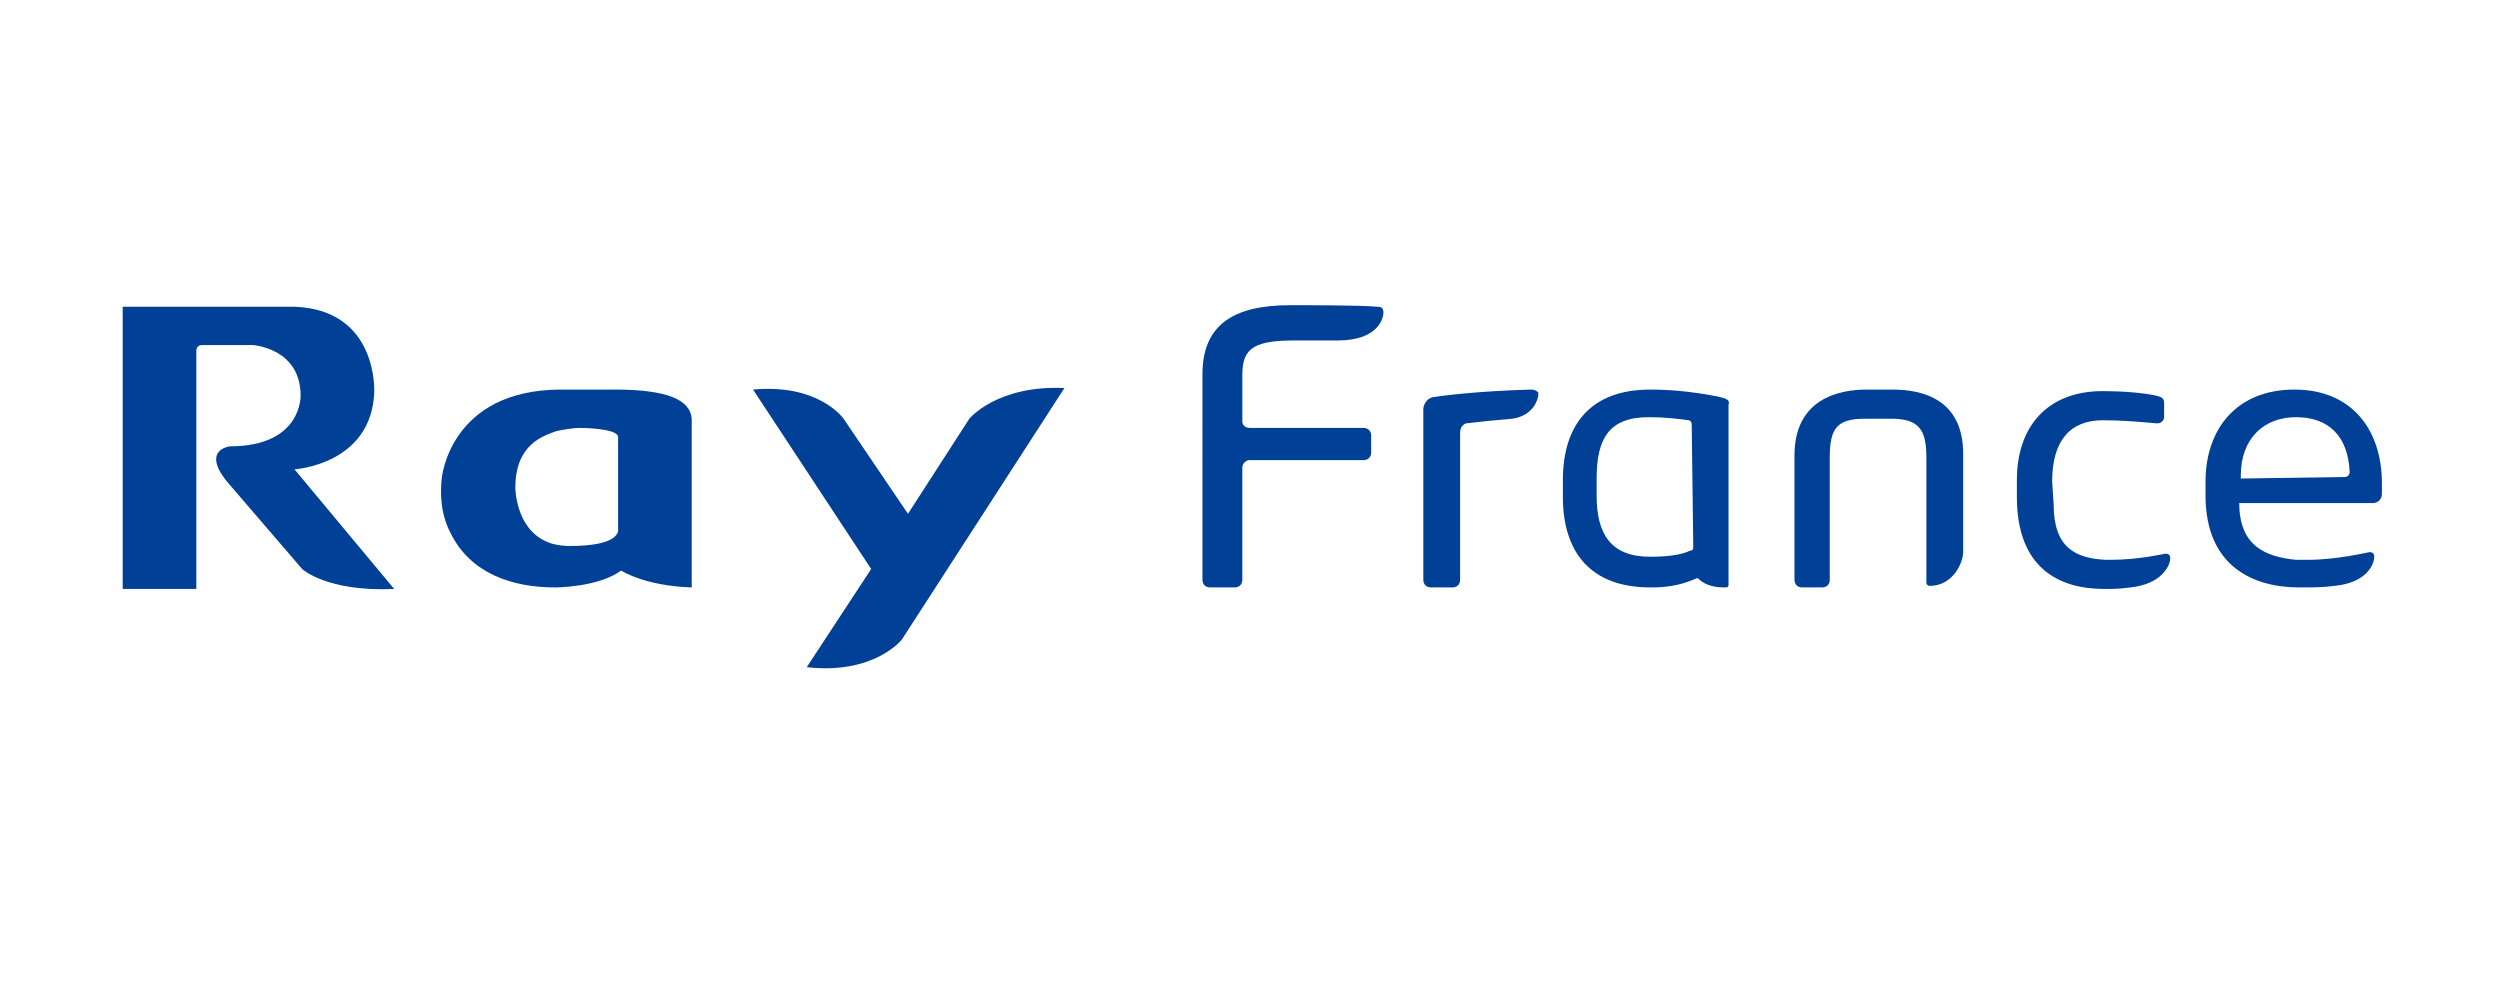
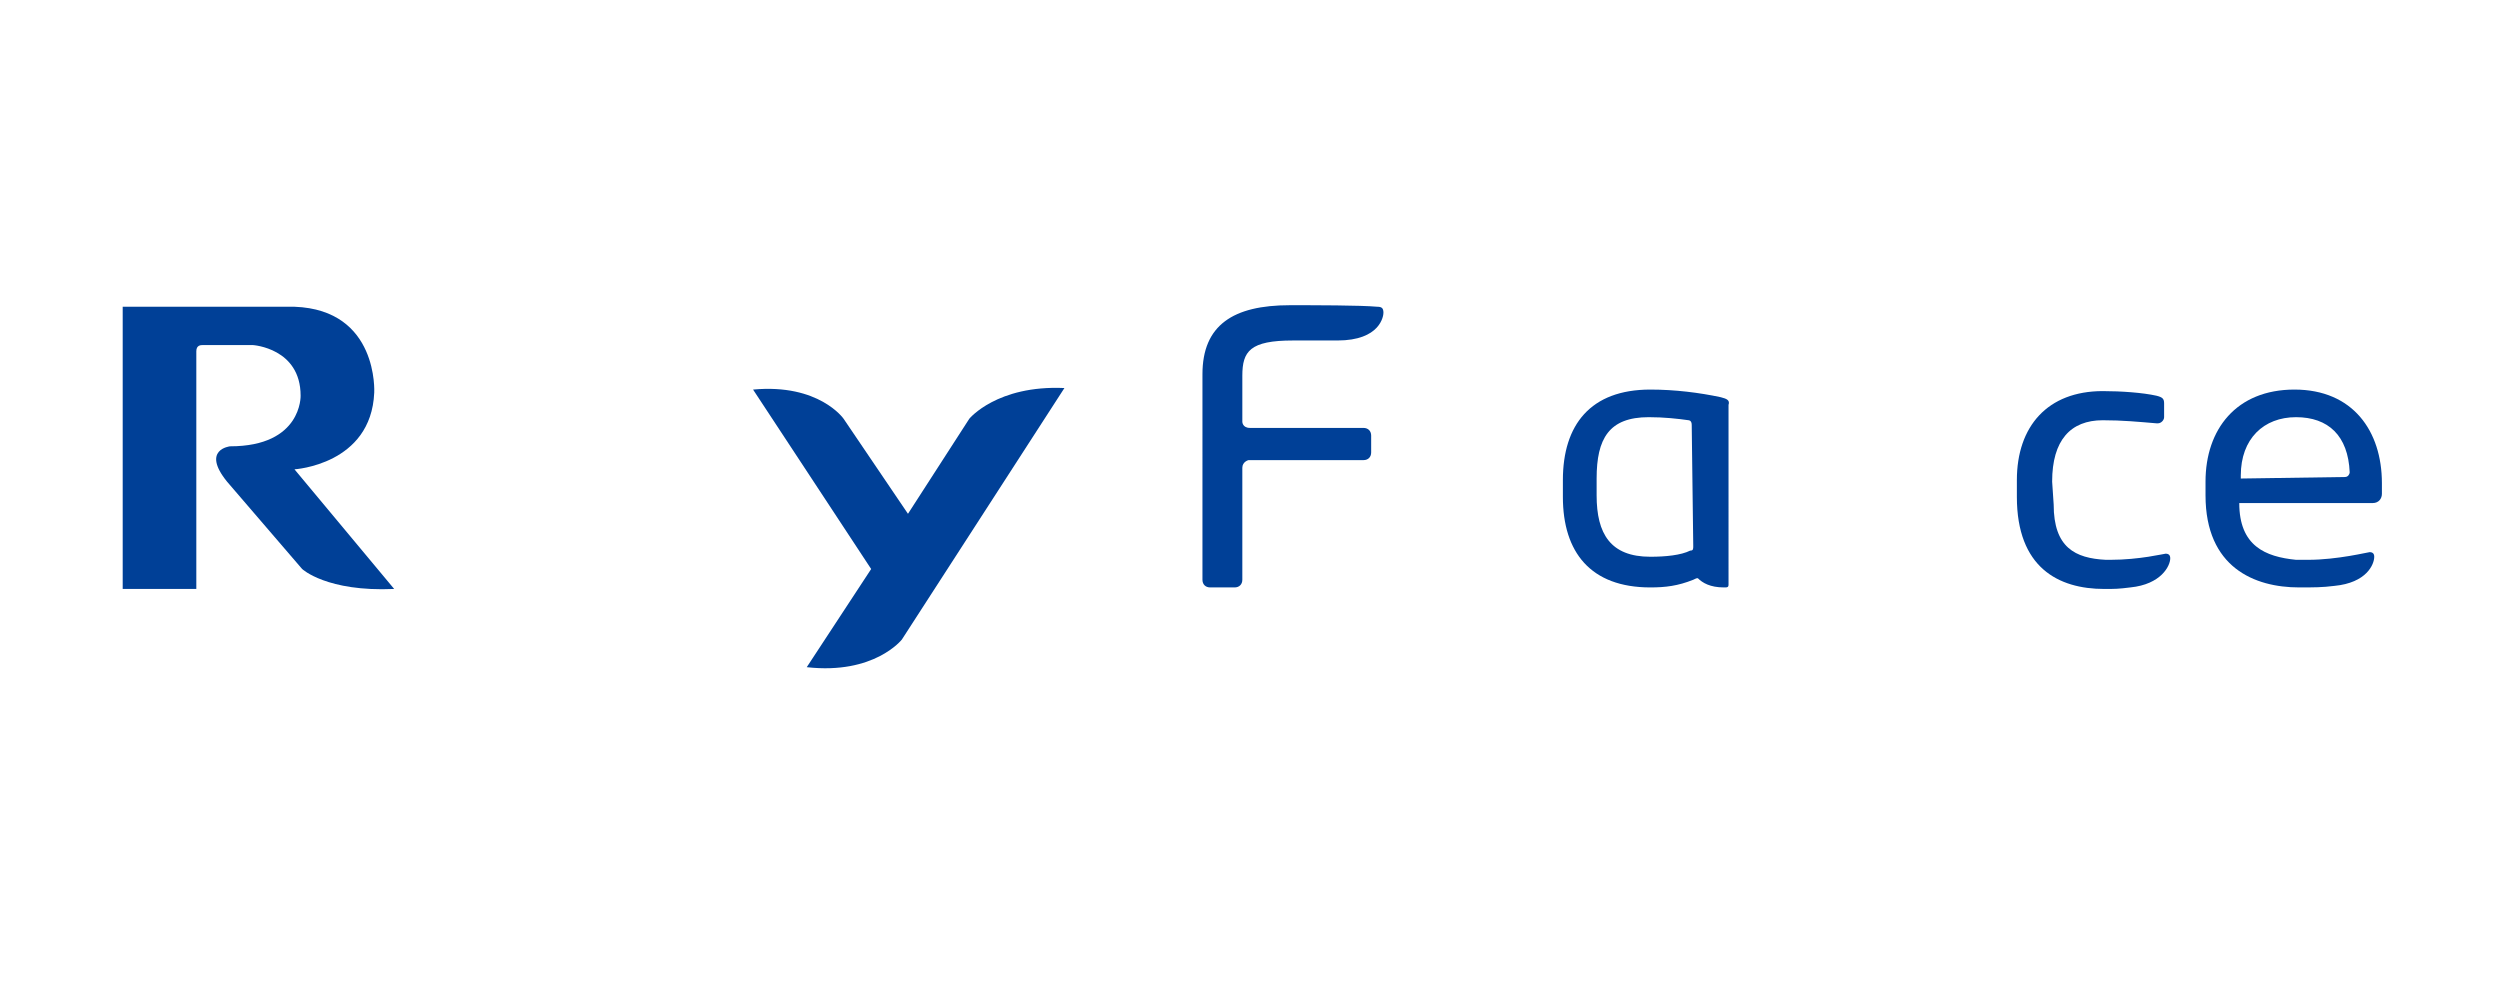
<svg xmlns="http://www.w3.org/2000/svg" version="1.1" id="Layer_1" x="0px" y="0px" viewBox="0 0 163 64" style="enable-background:new 0 0 163 64;" xml:space="preserve">
  <style type="text/css">
	.st0{fill:#004097;}
</style>
  <g>
    <g>
-       <path class="st0" d="M40.1,25.4c0,0-1,0-3.5,0c-7.3,0-7.8,5.8-7.8,5.8c-0.1,0.9-0.1,2.3,0.6,3.6c1.3,2.6,4,3.5,6.8,3.5    c0,0,2.8,0,4.3-1.1c0,0,1.5,1,4.6,1.1l0,0v-11C45,26.1,43.6,25.4,40.1,25.4z M37.1,35.6c0,0-0.9,0-1.5-0.3c-2-0.9-2-3.5-2-3.5    c0-2.9,1.9-3.4,2.7-3.7c0.5-0.1,1.1-0.2,1.5-0.2c0,0,2.5,0,2.5,0.6v6.2C40.2,34.7,40.3,35.6,37.1,35.6z" />
      <path class="st0" d="M19.2,30.6c0,0,5-0.3,5.2-5c0,0,0.3-5.4-5.2-5.6H8v18.4h4.8V22.9c0-0.4,0.3-0.4,0.4-0.4h3.3    c0,0,3.1,0.2,3.1,3.3c0,0,0.1,3.3-4.6,3.3c0,0-1.9,0.2-0.2,2.3l4.9,5.7c0,0,1.6,1.5,6,1.3l0,0L19.2,30.6z" />
      <path class="st0" d="M63.2,27.3l-4,6.2L55,27.3c0,0-1.6-2.3-5.9-1.9l0,0l7.7,11.7l-4.2,6.4l0,0c4.4,0.5,6.2-1.8,6.2-1.8l10.6-16.4    l0,0C65,25.1,63.2,27.3,63.2,27.3z" />
    </g>
    <g>
-       <path class="st0" d="M123.4,25.4h-1.7c-1.8,0-4.7,0.6-4.7,4.3v8.1c0,0.3,0.2,0.5,0.5,0.5h1.3c0.3,0,0.5-0.2,0.5-0.5v-8    c0-1.9,0.5-2.5,2.3-2.5h1.7c1.8,0,2.3,0.7,2.3,2.5v4.5V38c0,0.1,0.1,0.2,0.2,0.2c1.6,0,2.2-1.6,2.2-2.2v-1.8v-4.6    C128,26,125.3,25.4,123.4,25.4z" />
-     </g>
+       </g>
    <g>
      <path class="st0" d="M149.6,25.4c-3.8,0-5.8,2.6-5.8,6v0.9c0,4.7,3.2,6,6.1,6c1,0,1.5,0,2.3-0.1c2.1-0.2,2.6-1.4,2.6-1.9l0,0    c0-0.2-0.1-0.3-0.3-0.3c-0.1,0-2.1,0.5-4,0.5c-0.3,0-0.5,0-0.8,0c-2-0.2-3.7-0.9-3.7-3.7h8.7c0.4,0,0.6-0.3,0.6-0.6v-0.7    C155.3,28.1,153.4,25.4,149.6,25.4z M146.1,31.2V31c0-2.4,1.5-3.8,3.6-3.8s3.4,1.2,3.5,3.6c0,0.1-0.1,0.3-0.3,0.3L146.1,31.2z" />
      <path class="st0" d="M78.4,37.8c0,0.3,0.2,0.5,0.5,0.5h1.6c0.3,0,0.5-0.2,0.5-0.5v-7.3c0-0.4,0.4-0.5,0.4-0.5h7.5    c0.3,0,0.5-0.2,0.5-0.5v-1.1c0-0.3-0.2-0.5-0.5-0.5h-7.4c-0.5,0-0.5-0.4-0.5-0.4v-3c0-1.6,0.5-2.3,3.3-2.3h2.9c2.8,0,3-1.6,3-1.8    l0,0c0-0.3-0.1-0.4-0.4-0.4c-1.1-0.1-4.1-0.1-5.7-0.1c-3.7,0-5.7,1.3-5.7,4.5C78.4,24.4,78.4,37.8,78.4,37.8z" />
-       <path class="st0" d="M99.8,25.4c-3.5,0.1-5.8,0.4-6.4,0.5c-0.4,0.1-0.6,0.5-0.6,0.8v11.1c0,0.3,0.2,0.5,0.5,0.5h1.4    c0.3,0,0.5-0.2,0.5-0.5v-9.6c0-0.5,0.4-0.6,0.4-0.6c0.8-0.1,1.8-0.2,3-0.3c1.4-0.2,1.7-1.3,1.7-1.6v-0.1    C100.2,25.5,100.1,25.4,99.8,25.4z" />
    </g>
    <path class="st0" d="M112.2,25.9c-1.4-0.3-3-0.5-4.6-0.5c-3.9,0-5.7,2.3-5.7,5.9v1.1c0,3.6,1.8,5.9,5.7,5.9c1,0,1.8-0.1,2.8-0.5   c0.2-0.1,0.2-0.1,0.3-0.1c0.3,0.3,0.8,0.6,1.7,0.6h0.1c0.2,0,0.2-0.1,0.2-0.2v-0.8V26.4C112.8,26.1,112.6,26,112.2,25.9z    M110.4,35.6c0,0.2,0,0.3-0.2,0.3c-0.6,0.3-1.6,0.4-2.6,0.4c-2.6,0-3.5-1.5-3.5-4v-1.1c0-2.6,0.8-4,3.4-4c1,0,1.9,0.1,2.6,0.2   c0,0,0.2,0,0.2,0.3L110.4,35.6L110.4,35.6z" />
    <path class="st0" d="M133.9,32.9c0,2.8,1.4,3.5,3.4,3.6c0.2,0,0.3,0,0.3,0c1.9,0,3.5-0.4,3.6-0.4c0.2,0,0.3,0.1,0.3,0.3l0,0   c0,0.5-0.6,1.7-2.6,1.9c-0.8,0.1-1,0.1-1.7,0.1c-3,0-5.7-1.4-5.7-6v-1.1c0-3.5,2-5.8,5.6-5.8c1.2,0,2.6,0.1,3.5,0.3   c0.4,0.1,0.5,0.2,0.5,0.5v0.9c0,0.2-0.2,0.4-0.4,0.4c-0.1,0-0.1,0-0.1,0c-1.2-0.1-2.2-0.2-3.5-0.2c-2.1,0-3.3,1.3-3.3,4L133.9,32.9   z" />
  </g>
</svg>